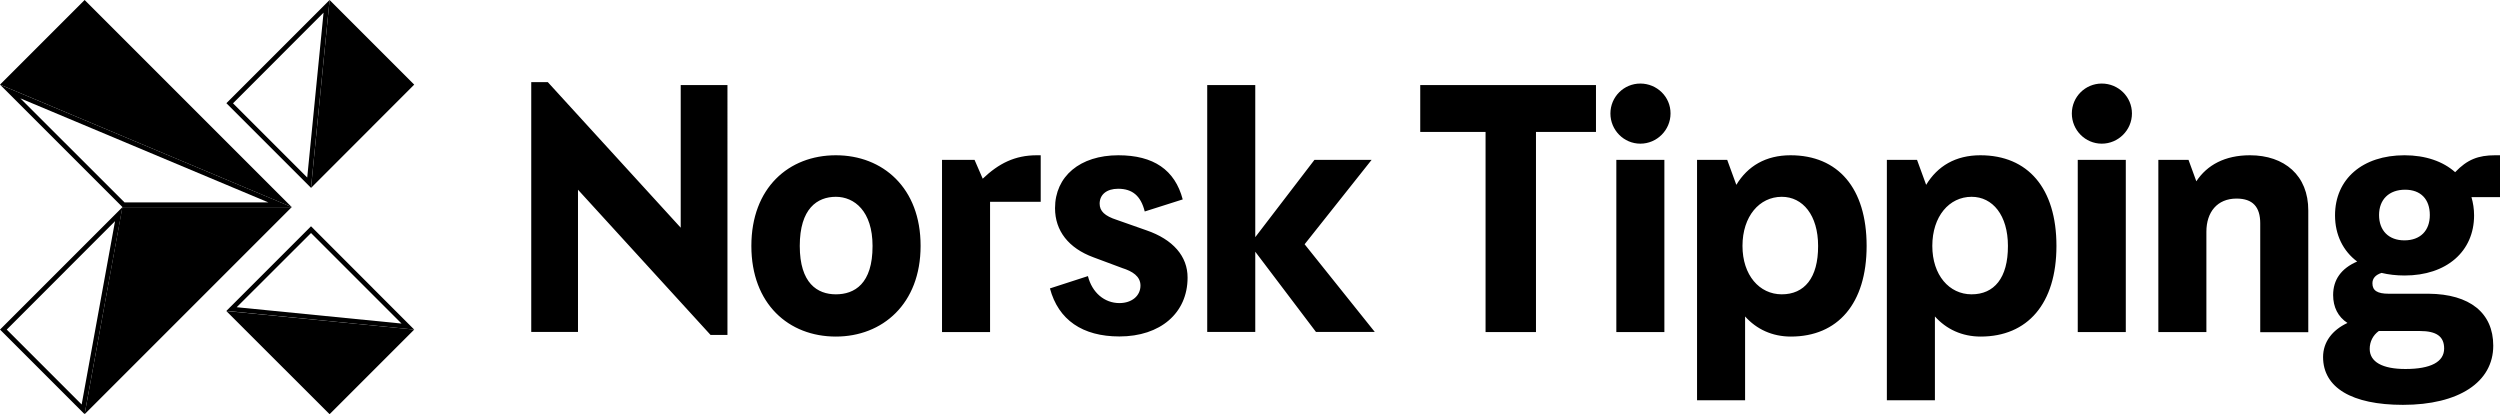
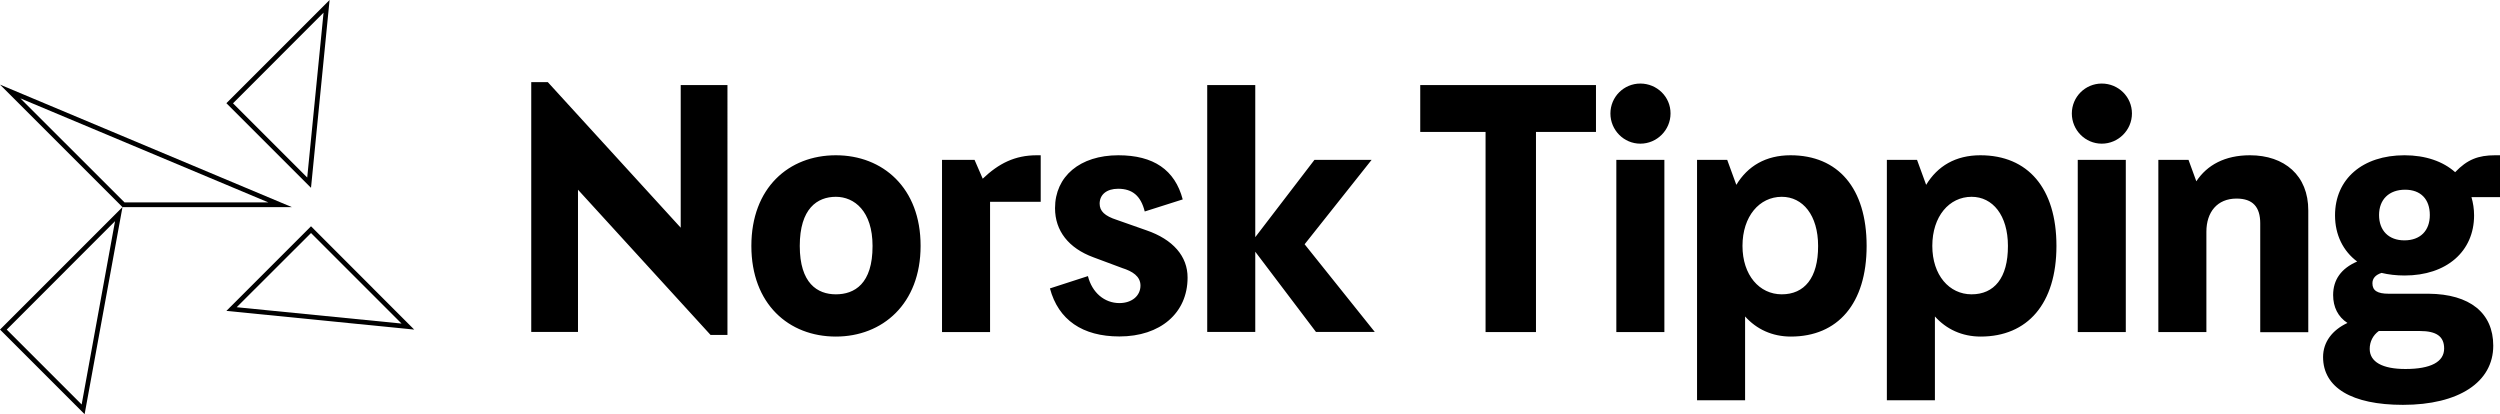
<svg xmlns="http://www.w3.org/2000/svg" version="1.1" id="Layer_1" x="0px" y="0px" viewBox="0 0 2112.5 350" style="enable-background:new 0 0 2112.5 350;" xml:space="preserve">
  <style type="text/css">
	.st0{fill:#000000;}
</style>
  <g>
    <g>
      <g>
        <g>
          <path class="st0" d="M273.4,10.7L259.6,150l-62.7-62.7L273.4,10.7 M17.2,83.1L226.7,171l-121.5,0L17.2,83.1 M97.2,186.9      L69,341.8L5.7,278.5L97.2,186.9 M262.8,196.9l76.5,76.5L200,259.6L262.8,196.9 M278.5,0l-87.2,87.2l71.5,71.5L278.5,0L278.5,0z       M0,71.5L103.5,175l143.1,0L0,71.5L0,71.5z M103.5,175L0,278.5L71.5,350L103.5,175L103.5,175z M262.8,191.2l-71.5,71.5      L350,278.5L262.8,191.2L262.8,191.2z" />
        </g>
-         <path class="st0" d="M0,71.5L246.5,175L71.5,0L0,71.5z M71.5,350l175-175l-143.1,0L71.5,350z M278.5,0l-15.7,158.8L350,71.5     L278.5,0z M278.5,350l71.5-71.5l-158.8-15.7L278.5,350z" />
      </g>
    </g>
    <path class="st0" d="M1159,135.1h-48.3l-50,65.3V71.9h-40.6v208.6h40.6v-67.8l51.3,67.8h49.7l-59.3-74.1L1159,135.1z M1200.1,111.5   h55.2v169.1h42.6V111.5h50.7V71.9h-148.5V111.5z M706.3,131.2c-39.8,0-71.4,27.5-71.4,76.6c0,49.1,31.6,76.6,71.4,76.6   c39.3,0,71.6-27.5,71.6-76.6C778,158.7,745.9,131.2,706.3,131.2z M706.3,248.7c-15.6,0-30.5-9.3-30.5-40.9   c0-31.6,14.8-41.5,30.5-41.5c15.6,0,31,12.1,31,41.5C737.4,239.9,722,248.7,706.3,248.7z M968.7,194.6l-25-8.8   c-10.2-3.3-14.5-7.4-14.5-13.7c0-7.7,6-12.6,15.6-12.6c12.1,0,19.2,6,22.5,19.2l32.1-10.2c-6.6-25-24.7-37.3-54.4-37.3   c-32.4,0-53.5,17.8-53.5,44.7c0,19.2,11.5,33.8,32.4,41.5l24.4,9.1c8.5,2.7,15.4,6.9,15.4,14.8c0,8.5-7.1,14.8-17.8,14.8   c-12.6,0-23.1-8.8-26.6-22.8l-32.1,10.4c7.1,26.6,27.5,40.6,58.7,40.6c34.6,0,57.6-19.8,57.6-49.7   C1003.6,216.6,991.2,202.3,968.7,194.6z M1365.8,280.6h40.6V135.1h-40.6V280.6z M830.4,151l-6.9-15.9h-27.5v145.5h40.6V170.5h42.8   v-39.3h-3.3C857.6,131.2,843.9,138.1,830.4,151z M575.2,192.4l-112.3-123h-14v211.1h39.5V160.3l112,122.7h14.3V71.9h-39.5V192.4z    M1901.2,131.2c-21.1,0-36.2,8.2-45.3,22l-6.6-18.1h-25.5v145.5h40.6v-84.8c0-16.5,9.1-28,25.5-28c13.7,0,20,7.1,20,20.9v92h40.6   V177.9C1950.6,148.2,1930.3,131.2,1901.2,131.2z M1776,70.6c-14,0-25.3,11.3-25.3,25.3c0,14,11.3,25.5,25.3,25.5   c14,0,25.5-11.5,25.5-25.5C1801.5,81.8,1790,70.6,1776,70.6z M2112.5,131.2h-4.1c-14.3,0-23.6,3.6-33.8,14.3   c-10.2-9.1-25-14.3-42.8-14.3c-35.4,0-58.7,20-58.7,50.8c0,16.5,6.9,30.2,18.7,39c-13.5,5.8-20.3,15.4-20.3,28.3   c0,10.2,4.1,18.4,12.1,23.6c-12.9,6-20.6,16.2-20.6,28.8c0,25.8,24.2,40.4,67.5,40.4c47.2,0,76.3-19.2,76.3-50   c0-27.7-19.8-43.6-54.6-43.9h-33.8c-9.6,0-13.7-2.7-13.7-8.8c0-4.1,2.5-7.1,7.7-8.8c5.8,1.4,12.4,2.2,19.5,2.2   c35.4,0,58.7-20.3,58.7-50.8c0-5.5-0.8-10.4-2.2-15.4h24.2V131.2z M2010.1,279.7h34.6c14.3,0,20.6,4.7,20.6,14.8   c0,11.3-11.3,17.3-32.7,17.3c-19.5,0-30.2-6-30.2-17C2002.4,288.8,2005.1,283.3,2010.1,279.7z M2031.7,203.1   c-13.2,0-21.4-8.2-21.4-21.4c0-13.2,8.5-21.4,22-21.4c13.2,0,20.9,8,20.9,21.4C2053.2,194.9,2045.2,203.1,2031.7,203.1z    M1386.1,70.6c-14,0-25.3,11.3-25.3,25.3c0,14,11.3,25.5,25.3,25.5c14,0,25.5-11.5,25.5-25.5C1411.7,81.8,1400.1,70.6,1386.1,70.6z    M1513,131.2c-20.9,0-36.2,9.1-45.8,25l-7.7-21.1H1434v203.1h40.6v-70.8c9.6,10.7,22.8,17,38.7,17c39.5,0,64-27.7,64-76.6   C1577.3,158.9,1553.1,131.2,1513,131.2z M1505.6,248.7c-18.9,0-33.2-16.2-33.2-40.9c0-25,14.3-41.5,33.2-41.5   c17.8,0,30.7,15.6,30.7,41.5C1536.4,235,1524.6,248.7,1505.6,248.7z M1755.7,280.6h40.6V135.1h-40.6V280.6z M1673.4,131.2   c-20.9,0-36.2,9.1-45.8,25l-7.7-21.1h-25.5v203.1h40.6v-70.8c9.6,10.7,22.8,17,38.7,17c39.5,0,64-27.7,64-76.6   C1737.7,158.9,1713.5,131.2,1673.4,131.2z M1666,248.7c-18.9,0-33.2-16.2-33.2-40.9c0-25,14.3-41.5,33.2-41.5   c17.8,0,30.7,15.6,30.7,41.5C1696.8,235,1685,248.7,1666,248.7z" />
  </g>
</svg>